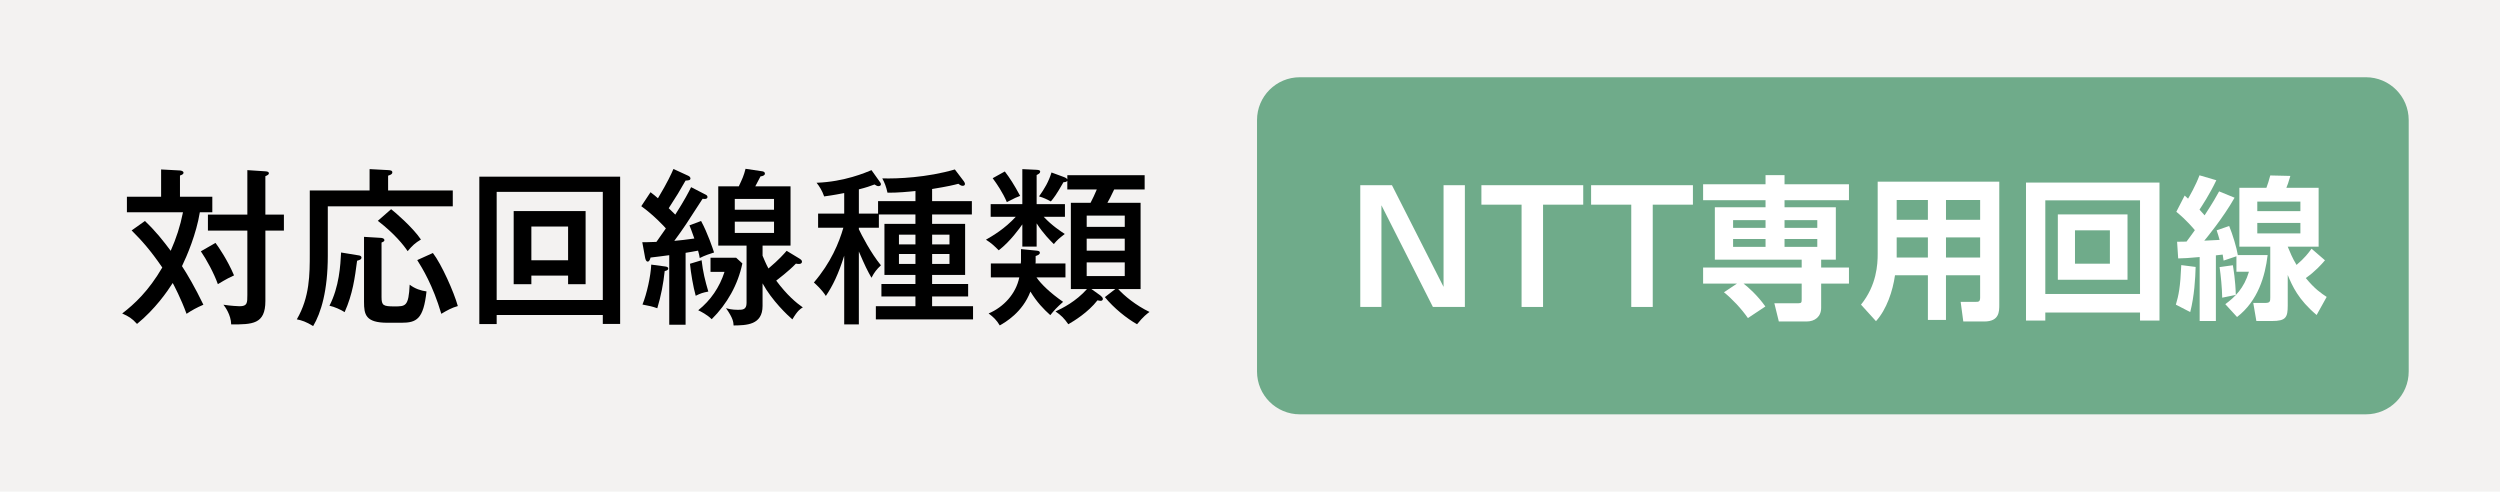
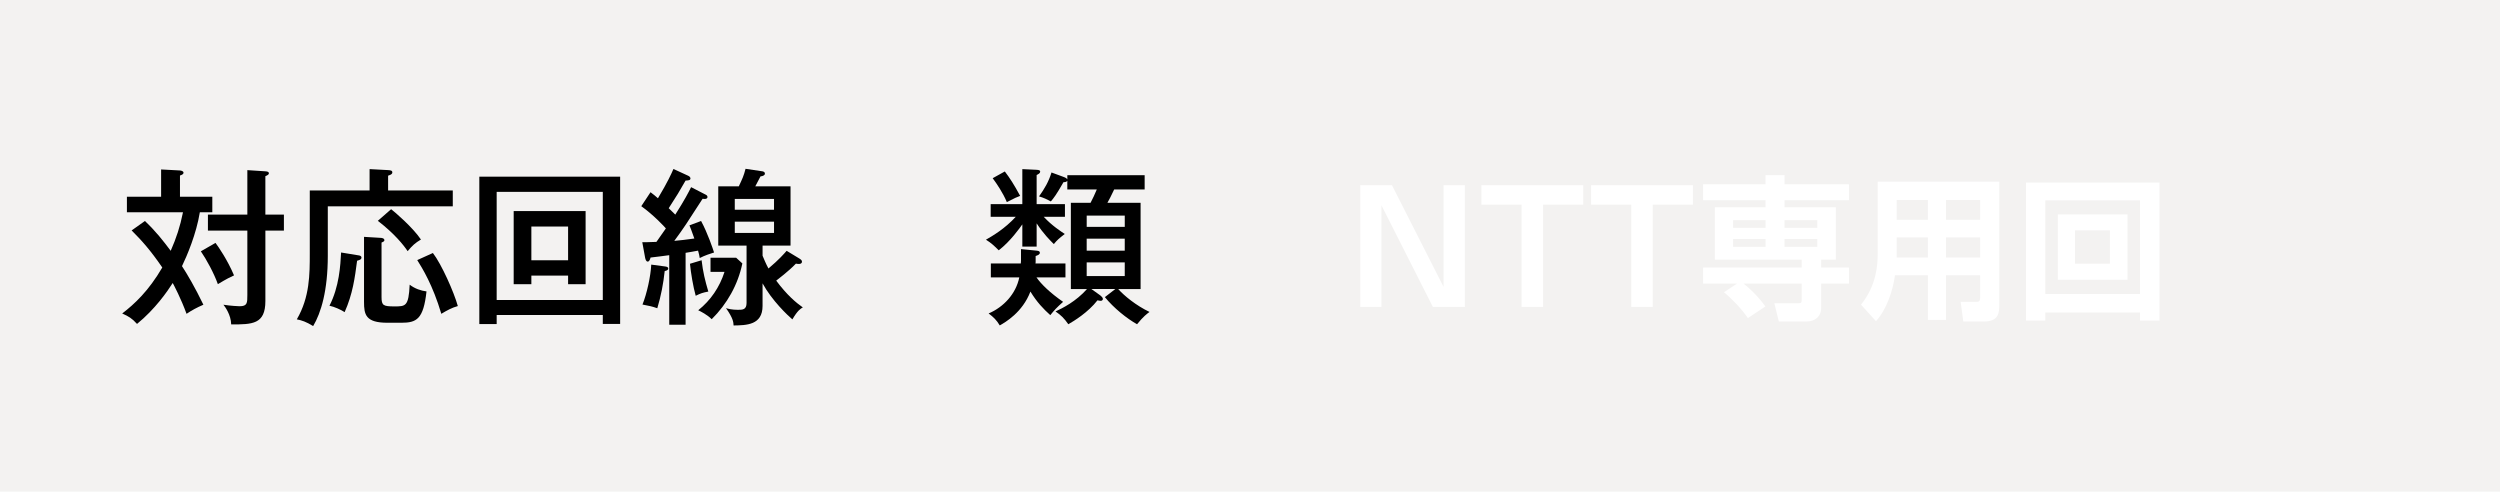
<svg xmlns="http://www.w3.org/2000/svg" version="1.1" x="0px" y="0px" width="178px" height="35px" viewBox="0 0 178 35" enable-background="new 0 0 178 35" xml:space="preserve">
  <g id="レイヤー_2">
</g>
  <g id="レイヤー_1">
    <rect x="-0.5" y="-0.5" fill="#F3F2F1" width="179" height="36" />
-     <path fill="#6FAB8A" d="M168.453,29.5H92.547c-1.683,0-3.047-1.364-3.047-3.047V8.547c0-1.683,1.364-3.047,3.047-3.047h75.905   c1.683,0,3.047,1.364,3.047,3.047v17.905C171.5,28.136,170.136,29.5,168.453,29.5z" />
    <g>
      <path fill="#FFFFFF" d="M99.107,13.186l3.674,7.239v-7.239h1.518v8.669h-2.277l-3.664-7.239v7.239h-1.507v-8.669H99.107z" />
      <path fill="#FFFFFF" d="M109.865,14.572v7.283h-1.529v-7.283h-2.86v-1.386h7.25v1.386H109.865z" />
      <path fill="#FFFFFF" d="M117.675,14.572v7.283h-1.529v-7.283h-2.86v-1.386h7.25v1.386H117.675z" />
      <path fill="#FFFFFF" d="M123.67,20.194h-2.409V19.05h7.019v-0.562h-6.183v-3.729h3.609v-0.506h-4.445V13.12h4.445v-0.649h1.353    v0.649h4.587v1.133h-4.587v0.506h3.652v3.729h-1.045v0.562h1.98v1.144h-1.98v1.727c0,0.627-0.451,0.968-1.023,0.968h-1.991    l-0.319-1.298h1.727c0.209,0,0.22-0.077,0.22-0.286v-1.111h-4.137c0.319,0.242,1.001,0.847,1.551,1.628l-1.243,0.825    c-0.473-0.682-1.122-1.364-1.705-1.837L123.67,20.194z M123.396,15.672v0.55h2.311v-0.55H123.396z M123.396,17.015v0.561h2.311    v-0.561H123.396z M127.059,15.672v0.55h2.332v-0.55H127.059z M127.059,17.015v0.561h2.332v-0.561H127.059z" />
      <path fill="#FFFFFF" d="M140.985,19.6h-2.432v3.18h-1.287V19.6h-2.343c-0.154,1.111-0.594,2.431-1.353,3.268l-1.067-1.177    c1.122-1.386,1.188-2.882,1.188-3.608v-5.149h8.658v8.757c0,0.495,0,1.199-1.067,1.199h-1.496l-0.187-1.397h1.056    c0.231,0,0.33-0.011,0.33-0.319V19.6z M135.044,14.242v1.408h2.222v-1.408H135.044z M135.044,16.905v1.43h2.222v-1.43H135.044z     M138.554,14.242v1.408h2.432v-1.408H138.554z M138.554,16.905v1.43h2.432v-1.43H138.554z" />
      <path fill="#FFFFFF" d="M152.37,22.824v-0.572h-6.744v0.572h-1.375v-9.825h9.505v9.825H152.37z M145.626,20.931h6.744v-6.667    h-6.744V20.931z M146.518,15.266h4.961v4.653h-4.961V15.266z M147.739,18.775h2.486v-2.376h-2.486V18.775z" />
-       <path fill="#FFFFFF" d="M156.329,19.006c-0.022,0.803-0.088,2.046-0.385,3.213l-1.023-0.528c0.198-0.66,0.319-1.243,0.385-2.816    L156.329,19.006z M155.009,17.213c0.077,0,0.55-0.011,0.671-0.011c0.143-0.198,0.407-0.539,0.594-0.814    c-0.11-0.132-0.605-0.726-1.32-1.309l0.594-1.155c0.176,0.165,0.198,0.176,0.242,0.22c0.099-0.165,0.539-0.924,0.814-1.662    l1.199,0.352c-0.473,1.001-1.045,1.859-1.199,2.09c0.176,0.187,0.264,0.286,0.363,0.407c0.616-0.946,0.836-1.342,1.034-1.705    l1.1,0.451c-0.825,1.463-2.08,2.971-2.156,3.059c0.539-0.022,0.66-0.033,1.089-0.055c-0.066-0.242-0.11-0.385-0.209-0.682    l0.891-0.308c0.242,0.583,0.539,1.562,0.616,2.068h2.123c-0.176,1.496-0.682,3.256-2.178,4.412l-0.836-0.914    c0.682-0.506,1.331-1.122,1.683-2.31h-0.891v-1.1l-0.913,0.308c-0.022-0.165-0.033-0.253-0.066-0.429    c-0.066,0.011-0.407,0.044-0.484,0.055v4.675h-1.155v-4.555c-0.814,0.077-1.122,0.088-1.529,0.099L155.009,17.213z M158.98,18.885    c0.033,0.198,0.187,1.1,0.209,2.112l-0.968,0.198c-0.011-0.704-0.099-1.584-0.187-2.178L158.98,18.885z M165.538,18.533    c-0.253,0.297-0.671,0.77-1.364,1.265c0.638,0.781,1.089,1.078,1.485,1.342l-0.715,1.288c-1.309-1.101-1.728-2.058-2.057-2.85    v2.167c0,0.847-0.121,1.111-1.123,1.111h-1.111l-0.22-1.287h0.836c0.363,0,0.374-0.099,0.374-0.407v-3.598h-2.2v-4.192h1.925    c0.099-0.264,0.176-0.506,0.275-0.88l1.431,0.033c-0.132,0.473-0.22,0.693-0.286,0.847h2.299v4.192h-2.2    c0.165,0.396,0.319,0.792,0.627,1.298c0.583-0.495,0.858-0.858,1.067-1.155L165.538,18.533z M160.719,14.353v0.682h3.069v-0.682    H160.719z M160.719,15.871v0.748h3.069v-0.748H160.719z" />
    </g>
    <g>
      <path d="M10.319,15.735c0.792,0.755,1.295,1.403,1.835,2.123c0.396-0.899,0.671-1.727,0.875-2.746H9.036v-1.104h2.435v-1.943    l1.343,0.072c0.12,0.012,0.251,0.06,0.251,0.156c0,0.12-0.12,0.156-0.251,0.204v1.511h2.303v1.104h-0.888    c-0.252,1.547-0.912,3.094-1.271,3.838c0.348,0.527,0.936,1.523,1.523,2.746c-0.492,0.216-0.804,0.384-1.199,0.648    c-0.396-1.091-0.9-2.039-0.984-2.195c-0.372,0.587-1.247,1.859-2.542,2.914c-0.36-0.396-0.576-0.527-1.055-0.743    c0.875-0.672,1.883-1.607,2.854-3.274c-0.864-1.259-1.463-1.919-2.183-2.639L10.319,15.735z M15.344,17.294    c0.216,0.288,0.852,1.211,1.319,2.314c-0.24,0.108-0.516,0.24-1.151,0.624c-0.276-0.78-0.815-1.763-1.211-2.339L15.344,17.294z     M20.214,15.279v1.14h-1.319v5.013c0,1.667-0.936,1.667-2.435,1.667c-0.012-0.684-0.444-1.271-0.552-1.403    c0.528,0.084,1.079,0.108,1.151,0.108c0.552,0,0.552-0.24,0.552-0.803v-4.582h-2.807v-1.14h2.807v-3.166l1.283,0.084    c0.168,0.012,0.252,0.048,0.252,0.144c0,0.084-0.108,0.144-0.252,0.204v2.734H20.214z" />
-       <path d="M32.238,13.564v1.127h-8.899v3.526c0,2.471-0.479,4.054-1.043,5.001c-0.503-0.312-0.803-0.408-1.163-0.48    c0.923-1.583,0.923-3.202,0.923-4.701v-4.474h4.258v-1.523l1.331,0.072c0.144,0.012,0.288,0.024,0.288,0.156    c0,0.144-0.132,0.18-0.3,0.24v1.055H32.238z M25.533,18.182c0.096,0.012,0.204,0.048,0.204,0.156c0,0.144-0.156,0.18-0.312,0.228    c-0.156,1.199-0.312,2.375-0.887,3.658c-0.252-0.168-0.732-0.384-1.08-0.456c0.696-1.355,0.78-2.867,0.828-3.79L25.533,18.182z     M27.081,16.934c0.048,0,0.288,0.012,0.288,0.168c0,0.072-0.06,0.108-0.204,0.168v3.886c0,0.6,0.132,0.66,0.923,0.66    s1.007,0,1.08-1.547c0.372,0.288,0.815,0.432,1.199,0.48c-0.216,1.979-0.708,2.231-1.787,2.231h-0.995    c-1.56,0-1.667-0.588-1.667-1.487v-4.629L27.081,16.934z M27.848,14.895c0.228,0.168,1.535,1.284,2.123,2.159    c-0.419,0.251-0.6,0.419-0.947,0.828c-0.288-0.432-0.936-1.248-2.123-2.159L27.848,14.895z M30.822,18.014    c0.612,0.792,1.5,2.782,1.775,3.778c-0.432,0.12-0.756,0.3-1.175,0.552c-0.612-2.063-1.355-3.25-1.715-3.826L30.822,18.014z" />
+       <path d="M32.238,13.564v1.127h-8.899v3.526c0,2.471-0.479,4.054-1.043,5.001c-0.503-0.312-0.803-0.408-1.163-0.48    c0.923-1.583,0.923-3.202,0.923-4.701v-4.474h4.258v-1.523l1.331,0.072c0.144,0.012,0.288,0.024,0.288,0.156    c0,0.144-0.132,0.18-0.3,0.24v1.055H32.238z M25.533,18.182c0.096,0.012,0.204,0.048,0.204,0.156c0,0.144-0.156,0.18-0.312,0.228    c-0.156,1.199-0.312,2.375-0.887,3.658c-0.252-0.168-0.732-0.384-1.08-0.456c0.696-1.355,0.78-2.867,0.828-3.79L25.533,18.182M27.081,16.934c0.048,0,0.288,0.012,0.288,0.168c0,0.072-0.06,0.108-0.204,0.168v3.886c0,0.6,0.132,0.66,0.923,0.66    s1.007,0,1.08-1.547c0.372,0.288,0.815,0.432,1.199,0.48c-0.216,1.979-0.708,2.231-1.787,2.231h-0.995    c-1.56,0-1.667-0.588-1.667-1.487v-4.629L27.081,16.934z M27.848,14.895c0.228,0.168,1.535,1.284,2.123,2.159    c-0.419,0.251-0.6,0.419-0.947,0.828c-0.288-0.432-0.936-1.248-2.123-2.159L27.848,14.895z M30.822,18.014    c0.612,0.792,1.5,2.782,1.775,3.778c-0.432,0.12-0.756,0.3-1.175,0.552c-0.612-2.063-1.355-3.25-1.715-3.826L30.822,18.014z" />
      <path d="M35.363,22.427v0.647h-1.235V12.581h10.026v10.482h-1.235v-0.635H35.363z M42.919,21.36v-7.7h-7.556v7.7H42.919z     M37.833,19.621v0.612h-1.259v-5.205h5.121v5.205h-1.247v-0.612H37.833z M40.448,18.529V16.13h-2.615v2.399H40.448z" />
      <path d="M50.253,13.864c0.072,0.036,0.12,0.084,0.12,0.168c0,0.072-0.072,0.132-0.168,0.132c-0.048,0-0.132,0-0.18-0.012    c-1.163,1.799-1.283,2.002-2.015,2.998c0.54-0.048,0.708-0.072,1.427-0.168c-0.204-0.6-0.288-0.779-0.348-0.936l0.828-0.312    c0.468,0.863,0.84,1.979,0.924,2.243c-0.204,0.06-0.684,0.216-1.02,0.396c-0.024-0.18-0.048-0.264-0.12-0.528    c-0.228,0.048-0.671,0.12-0.887,0.156v5.121h-1.164v-4.953c-0.216,0.036-1.139,0.144-1.332,0.168    c-0.024,0.096-0.072,0.288-0.204,0.288c-0.108,0-0.156-0.156-0.18-0.264l-0.204-1.115c0.228,0,0.336,0,1.007-0.024    c0.3-0.42,0.492-0.696,0.672-0.959c-0.084-0.108-0.875-0.959-1.751-1.583l0.659-0.995c0.24,0.18,0.336,0.264,0.528,0.432    c0.696-1.164,0.959-1.751,1.104-2.087l1.043,0.48c0.084,0.036,0.168,0.108,0.168,0.191c0,0.144-0.156,0.144-0.348,0.156    c-0.468,0.828-0.576,0.995-1.2,1.967c0.156,0.144,0.264,0.264,0.468,0.456c0.672-1.055,0.948-1.595,1.127-1.955L50.253,13.864z     M47.363,18.973c0.084,0.012,0.216,0.036,0.216,0.144c0,0.132-0.18,0.168-0.252,0.18c-0.096,0.899-0.264,1.775-0.528,2.65    c-0.372-0.132-0.563-0.168-1.055-0.264c0.312-0.768,0.587-2.027,0.624-2.843L47.363,18.973z M49.954,18.529    c0.096,0.839,0.252,1.463,0.479,2.23c-0.419,0.084-0.527,0.12-0.899,0.3c-0.18-0.636-0.348-1.643-0.408-2.279L49.954,18.529z     M50.589,19.357v-1.008h1.823l0.444,0.408c-0.312,1.511-1.091,2.89-2.183,3.97c-0.324-0.324-0.78-0.552-0.959-0.636    c0.887-0.708,1.523-1.643,1.871-2.734H50.589z M56.286,13.264v4.222h-1.991v0.72c0.06,0.144,0.251,0.611,0.419,0.911    c0.768-0.647,1.104-1.043,1.295-1.259l0.912,0.552c0.108,0.072,0.18,0.12,0.18,0.228s-0.108,0.156-0.204,0.156    c-0.06,0-0.12,0-0.228-0.024c-0.516,0.54-1.283,1.115-1.403,1.211c0.768,1.031,1.415,1.571,1.895,1.907    c-0.156,0.084-0.372,0.216-0.744,0.852c-0.324-0.276-1.451-1.331-2.123-2.566v1.607c0,1.367-1.151,1.379-2.063,1.392    c-0.012-0.228-0.024-0.504-0.54-1.235c0.144,0.048,0.432,0.12,0.84,0.12c0.336,0,0.624,0,0.624-0.492v-4.078h-2.015v-4.222h1.463    c0.252-0.54,0.348-0.731,0.48-1.248l1.127,0.168c0.108,0.012,0.251,0.036,0.251,0.18c0,0.12-0.167,0.18-0.312,0.192    c-0.228,0.444-0.276,0.527-0.372,0.708H56.286z M52.316,14.931h2.794v-0.768h-2.794V14.931z M55.111,15.783h-2.794v0.804h2.794    V15.783z" />
-       <path d="M65.18,13.6c-0.432,0.048-1.331,0.132-1.991,0.12c-0.096-0.443-0.204-0.708-0.372-1.02    c1.067,0.036,3.203-0.06,5.169-0.635l0.647,0.852c0.024,0.036,0.072,0.12,0.072,0.18c0,0.096-0.072,0.132-0.156,0.132    c-0.096,0-0.156-0.024-0.312-0.144c-0.324,0.084-0.684,0.18-1.871,0.372v0.863h2.831v0.948h-2.831v0.671h2.351v3.634h-2.351v0.647    h2.566v0.888h-2.566v0.695h2.915v0.936h-6.92v-0.936h2.818v-0.695h-2.422V20.22h2.422v-0.647h-2.207v-3.634h2.207v-0.671h-2.603    v0.947H61.15v0.108c0.18,0.384,0.852,1.691,1.571,2.567c-0.324,0.312-0.456,0.479-0.672,0.887    c-0.288-0.503-0.456-0.839-0.899-1.871v5.193h-1.043v-4.893c-0.408,1.295-0.803,2.123-1.307,2.866    c-0.288-0.456-0.731-0.852-0.852-0.959c1.211-1.415,1.787-2.818,2.099-3.898h-1.799v-1.007h1.859v-1.463    c-0.852,0.168-1.187,0.204-1.427,0.24c-0.156-0.432-0.324-0.696-0.54-0.972c1.991-0.072,3.502-0.731,3.91-0.899l0.564,0.792    c0.072,0.096,0.108,0.144,0.108,0.216c0,0.096-0.096,0.132-0.18,0.132c-0.083,0-0.167-0.048-0.276-0.12    c-0.288,0.108-0.587,0.216-1.115,0.348v1.727h1.367v-0.888h2.663V13.6z M64.005,17.402h1.175v-0.696h-1.175V17.402z M65.18,18.085    h-1.175v0.708h1.175V18.085z M66.368,17.402h1.235v-0.696h-1.235V17.402z M67.603,18.085h-1.235v0.708h1.235V18.085z" />
      <path d="M73.81,17.558h-1.02v-1.583c-0.168,0.24-0.852,1.211-1.679,1.847c-0.396-0.384-0.516-0.504-0.911-0.756    c0.479-0.276,1.331-0.768,2.123-1.631h-1.787v-0.899h2.254v-2.495l1.007,0.048c0.156,0.012,0.264,0.024,0.264,0.132    s-0.108,0.168-0.252,0.24v2.075h2.015v0.899h-1.511c0.587,0.636,1.247,1.055,1.499,1.223c-0.444,0.348-0.528,0.42-0.78,0.72    c-0.275-0.276-0.731-0.72-1.223-1.475V17.558z M70.548,19.752v-0.995h2.135c0.012-0.096,0.012-0.144,0.012-0.192v-0.828    l1.103,0.108c0.168,0.012,0.24,0.06,0.24,0.144c0,0.132-0.132,0.18-0.3,0.24v0.396c0,0.036,0,0.084-0.012,0.132h2.135v0.995    h-2.063c0.336,0.48,0.96,1.091,1.895,1.739c-0.456,0.408-0.635,0.6-0.911,0.947c-0.48-0.432-0.948-0.912-1.416-1.679    c-0.563,1.487-1.799,2.195-2.183,2.411c-0.228-0.384-0.444-0.588-0.792-0.852c1.067-0.456,1.943-1.392,2.183-2.567H70.548z     M71.543,12.208c0.348,0.456,0.66,0.936,1.091,1.739c-0.204,0.072-0.396,0.156-0.947,0.444c-0.276-0.66-0.708-1.295-1.008-1.703    L71.543,12.208z M81.21,14.439v6.141h-1.595c0.432,0.48,1.259,1.164,2.231,1.631c-0.168,0.12-0.444,0.324-0.888,0.875    c-0.731-0.408-1.655-1.151-2.291-1.931l0.744-0.576h-1.703l0.636,0.456c0.06,0.048,0.18,0.156,0.18,0.24    c0,0.132-0.12,0.144-0.156,0.144c-0.06,0-0.156-0.024-0.228-0.036c-0.671,0.863-1.679,1.475-2.075,1.703    c-0.3-0.432-0.528-0.648-0.912-0.912c0.516-0.24,1.451-0.708,2.243-1.595h-1.151v-6.141h1.403c0.156-0.288,0.3-0.612,0.444-0.947    h-2.099v-0.624c-0.06,0.072-0.083,0.096-0.276,0.108c-0.503,0.888-0.708,1.151-0.899,1.368c-0.264-0.144-0.503-0.264-0.839-0.36    c0.396-0.552,0.684-1.043,0.888-1.703l0.815,0.3c0.204,0.072,0.252,0.108,0.312,0.192v-0.3h5.505v1.02h-2.171    c-0.264,0.552-0.312,0.647-0.48,0.947H81.21z M80.083,16.154v-0.803h-2.71v0.803H80.083z M77.372,16.994v0.852h2.71v-0.852H77.372    z M77.372,18.685v0.972h2.71v-0.972H77.372z" />
    </g>
    <g>
	</g>
    <g>
	</g>
    <g>
	</g>
    <g>
	</g>
    <g>
	</g>
    <g>
	</g>
    <g>
	</g>
    <g>
	</g>
    <g>
	</g>
    <g>
	</g>
    <g>
	</g>
    <g>
	</g>
    <g>
	</g>
    <g>
	</g>
    <g>
	</g>
  </g>
</svg>